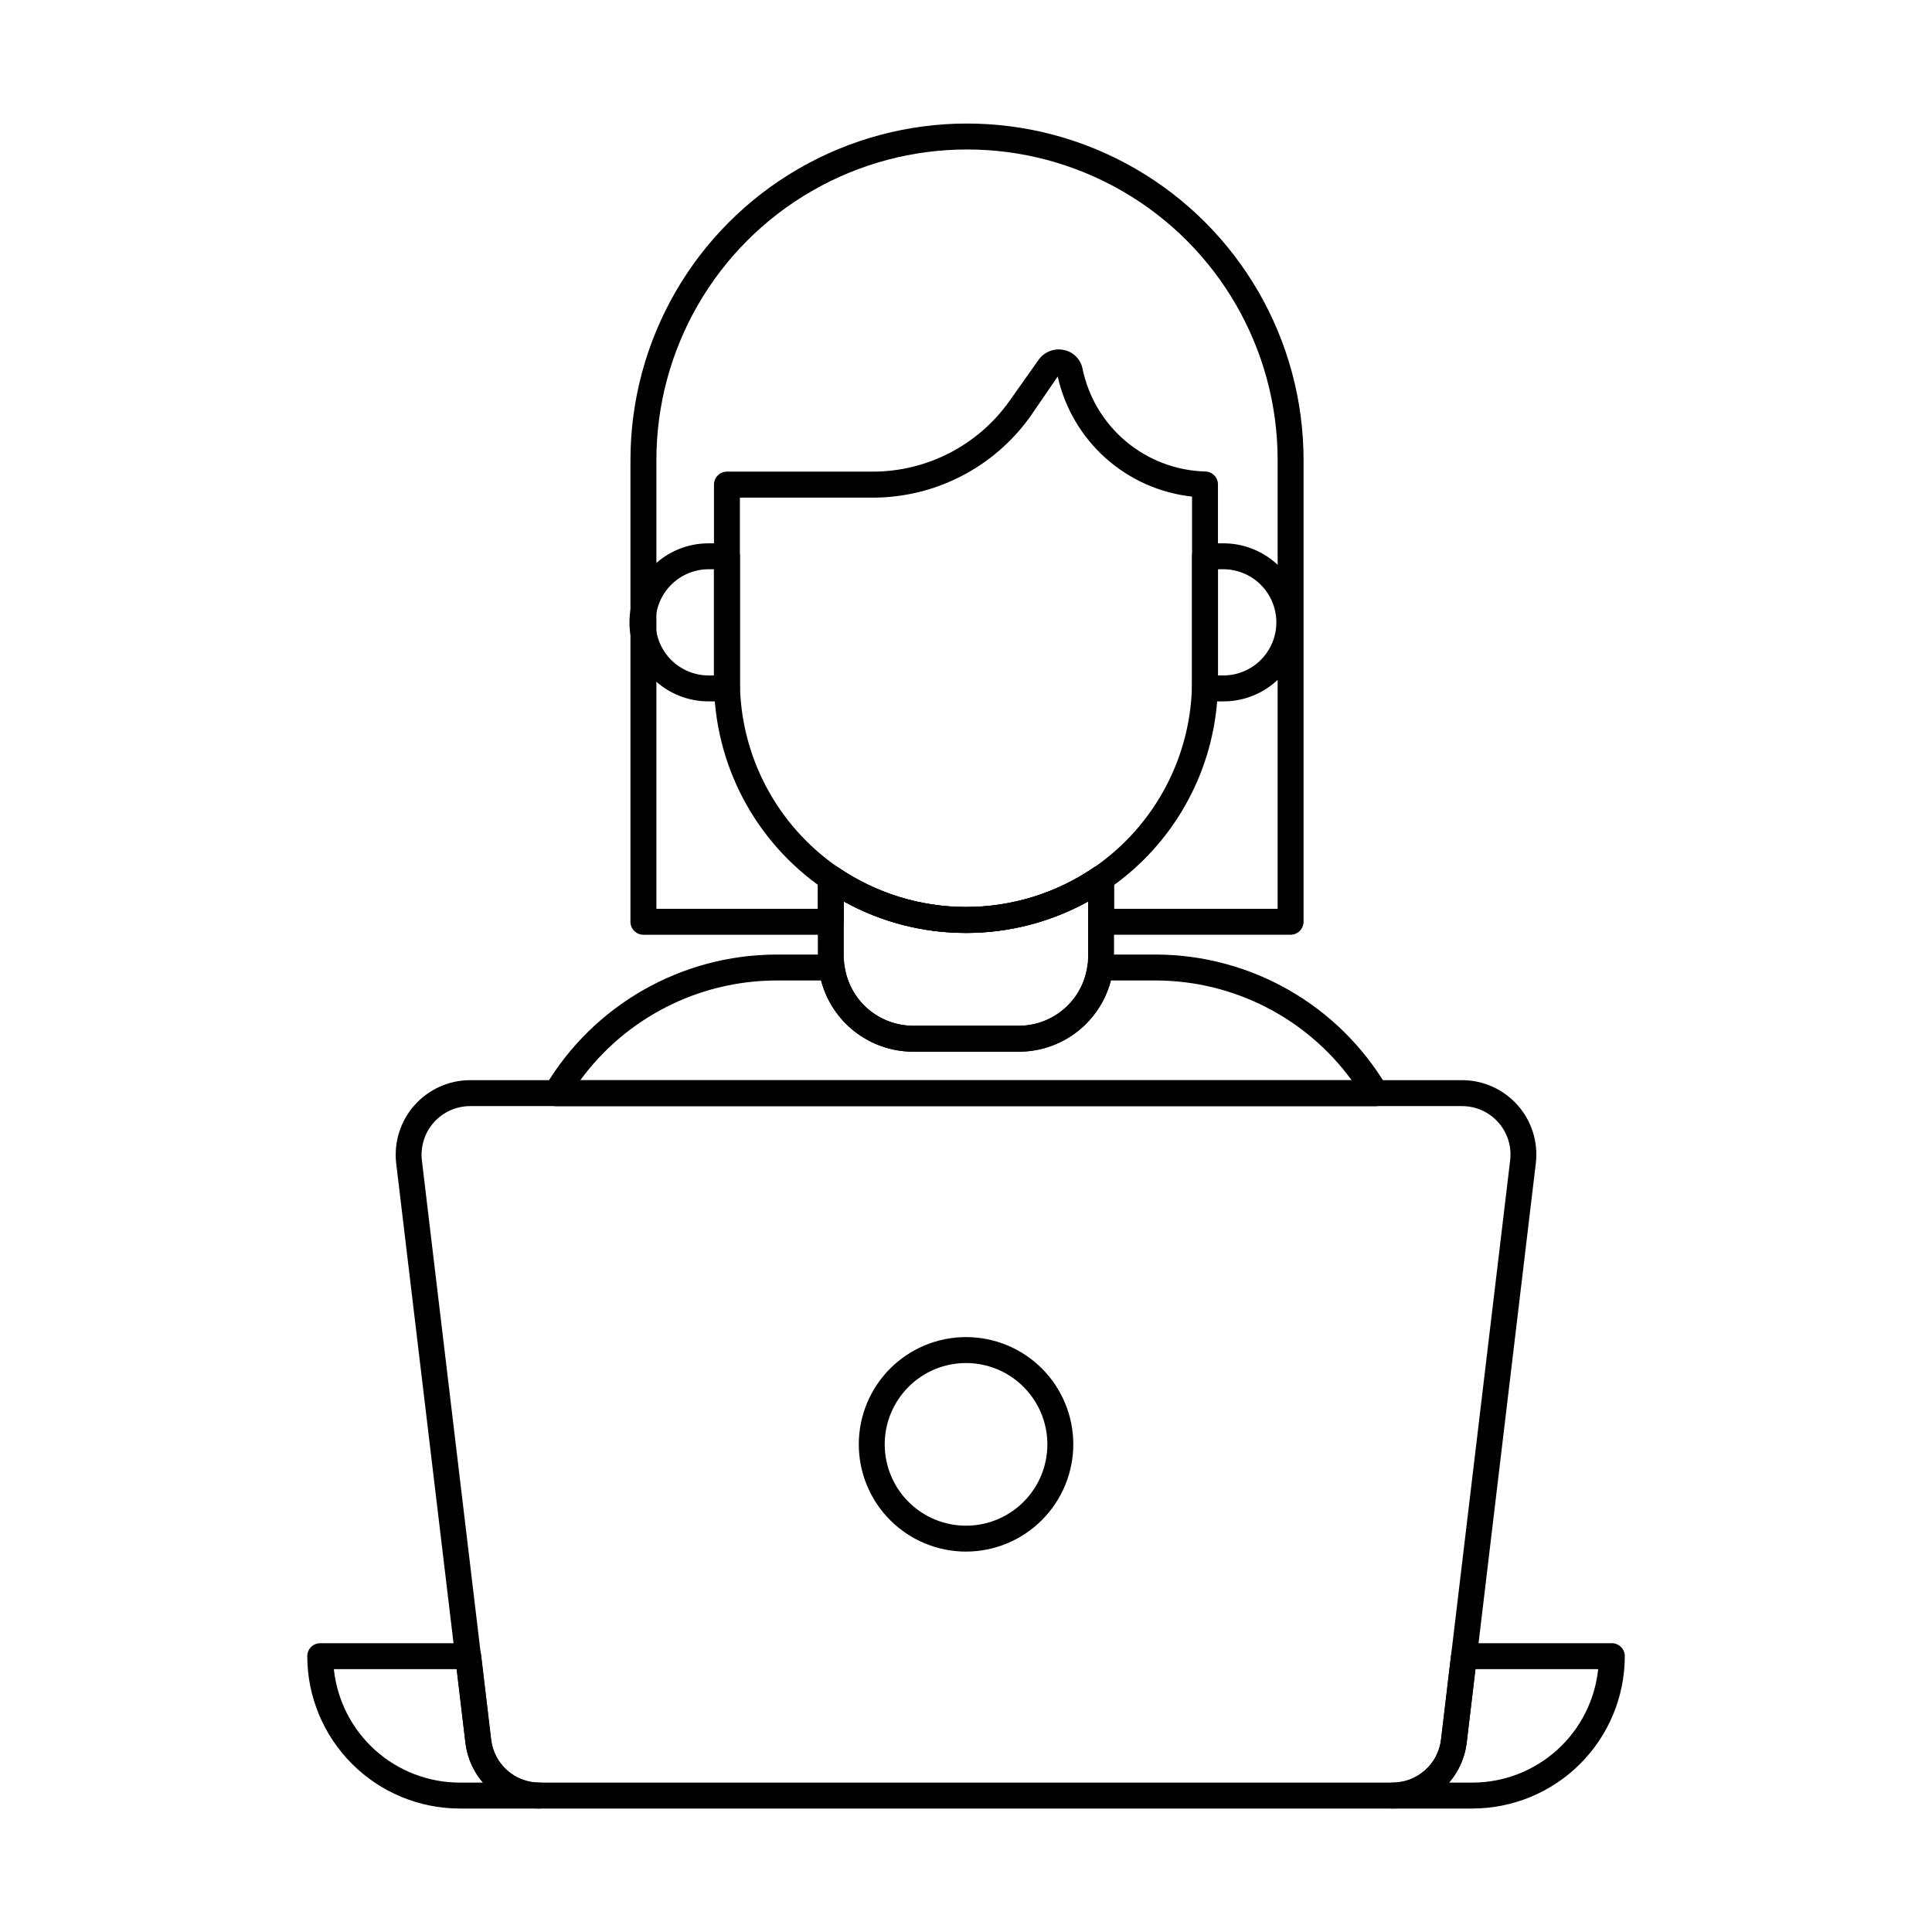
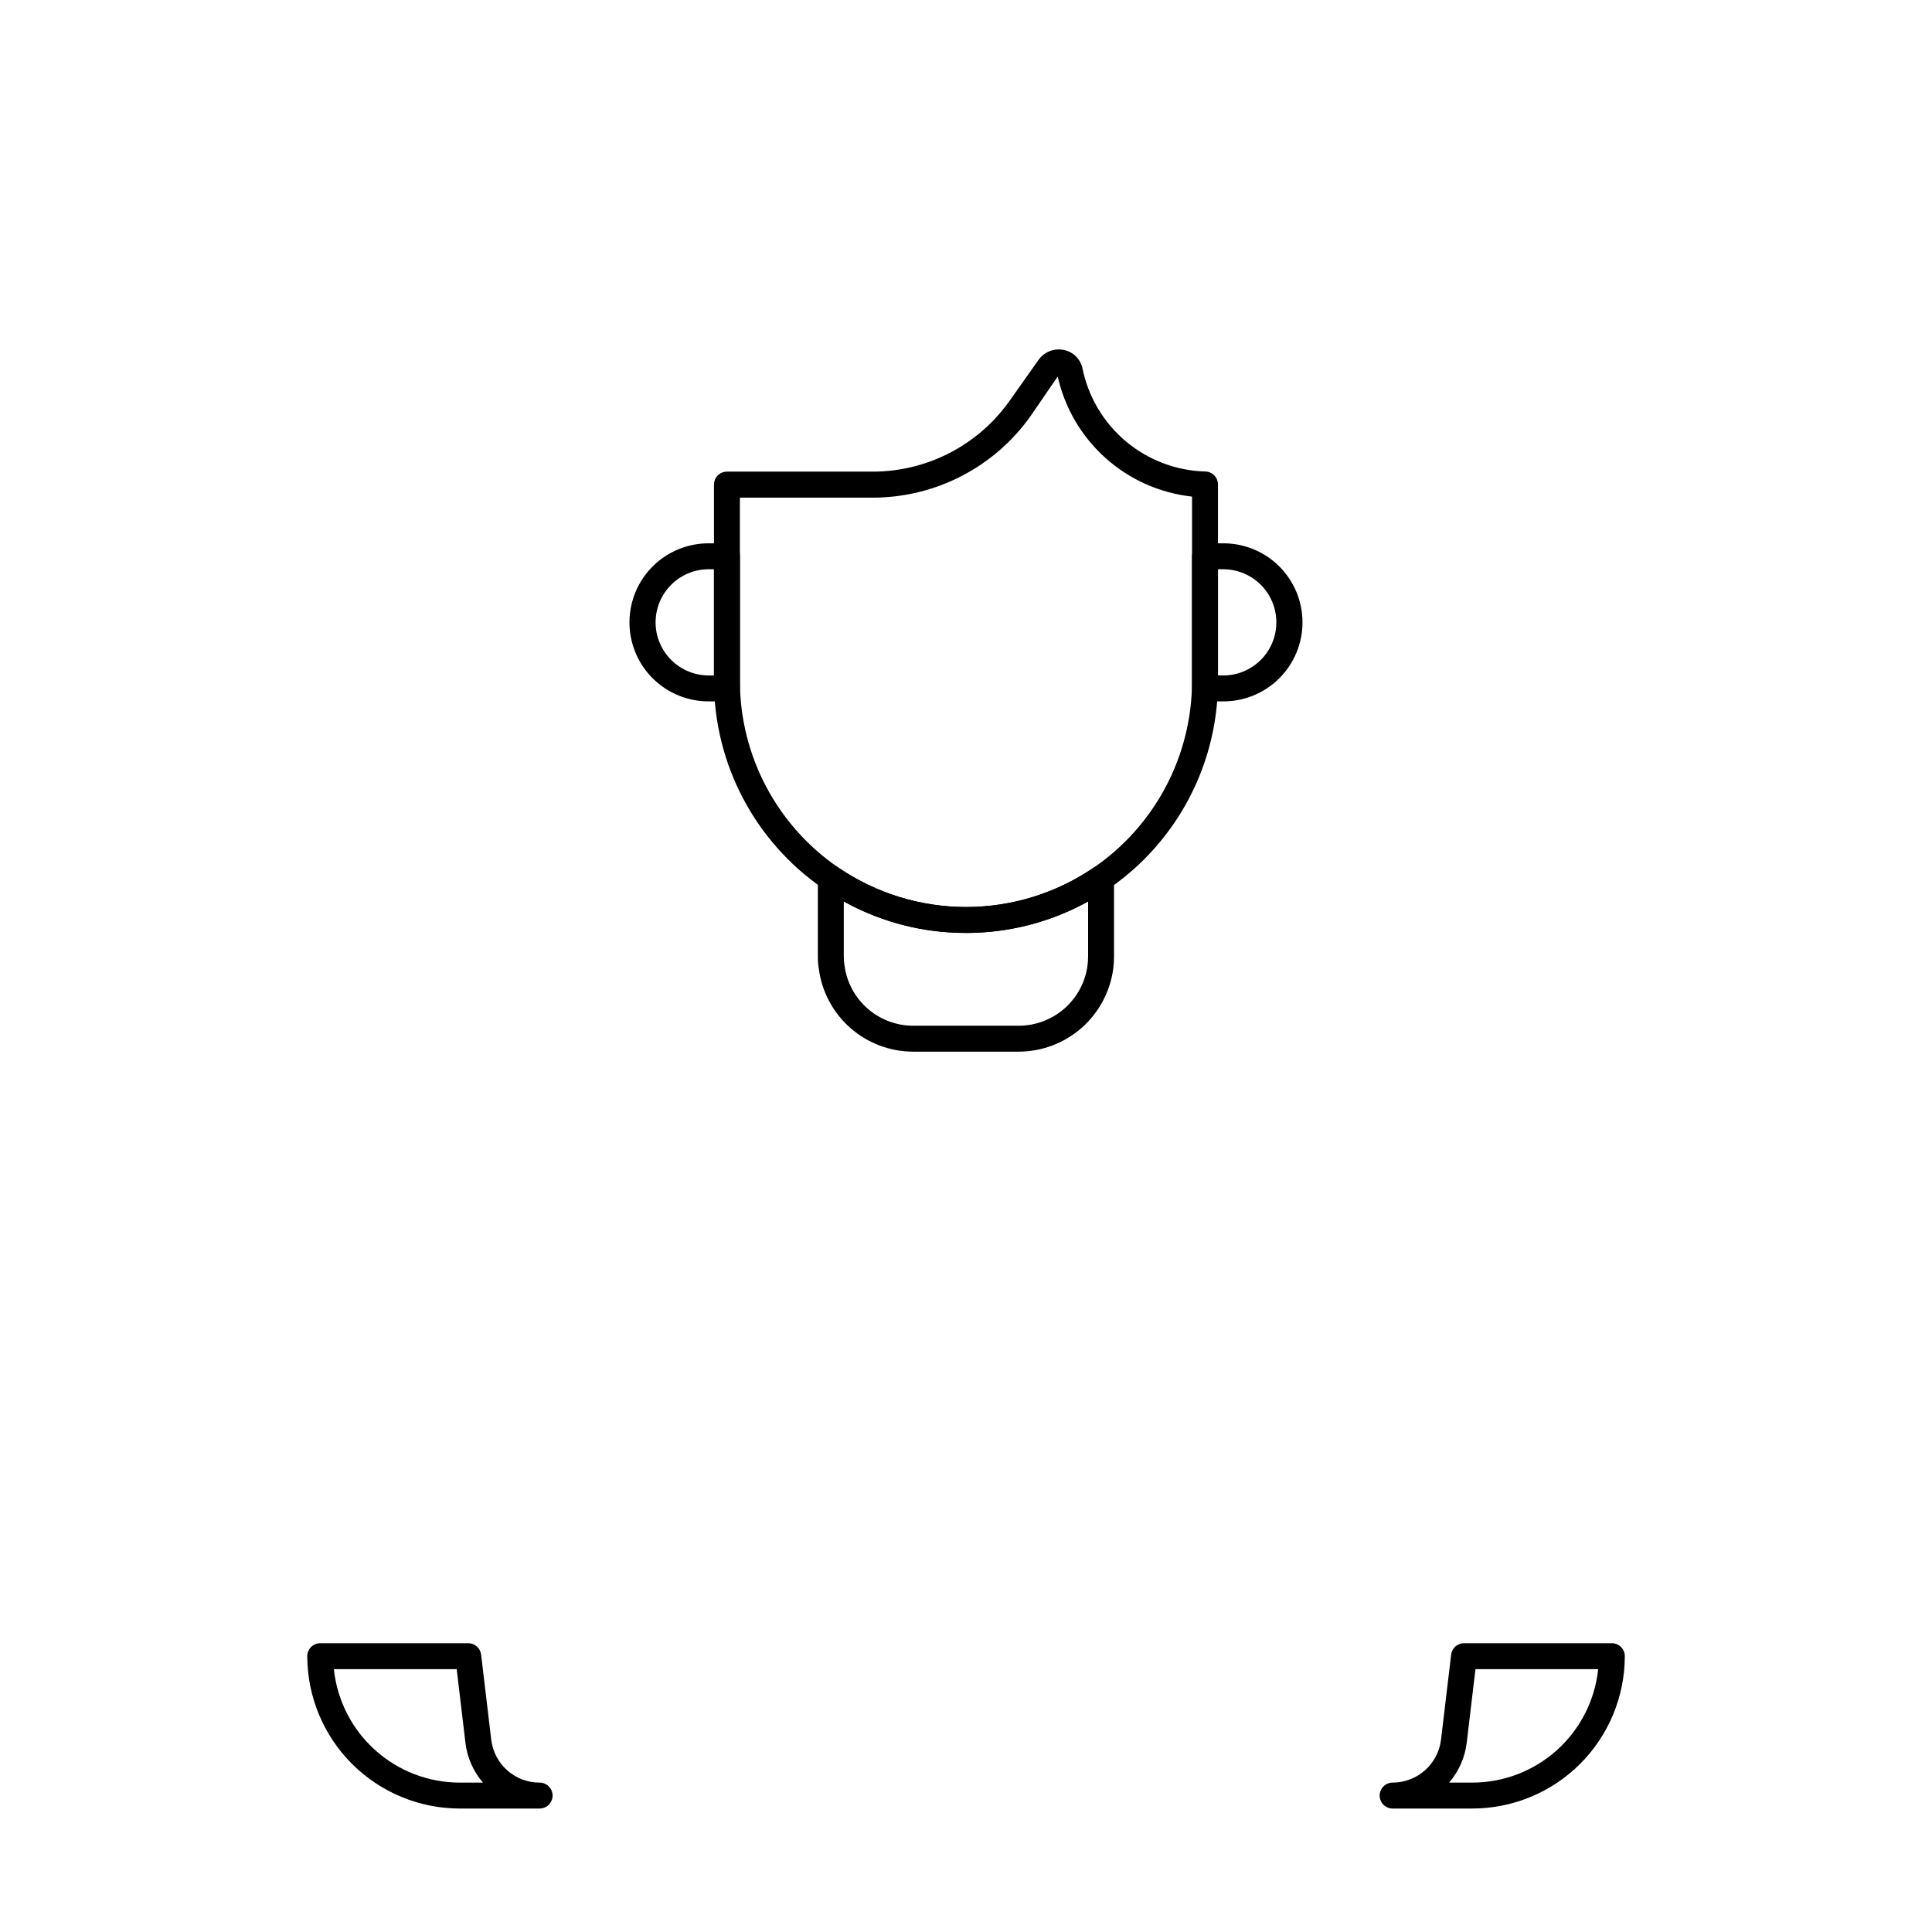
<svg xmlns="http://www.w3.org/2000/svg" fill="#000000" width="800px" height="800px" version="1.1" viewBox="144 144 512 512">
  <g>
    <path d="m286.98 623.28h-21.133c-10.711-0.008-20.98-4.262-28.559-11.832-7.578-7.57-11.844-17.836-11.859-28.547 0-1.895 1.535-3.434 3.434-3.434h39.234c1.738 0 3.199 1.301 3.406 3.027l2.68 22.547c0.77 6.496 6.285 11.383 12.824 11.367 1.895 0 3.434 1.539 3.434 3.438 0 1.895-1.539 3.434-3.434 3.434zm-54.504-36.941c0.867 8.25 4.758 15.887 10.918 21.438 6.164 5.555 14.164 8.629 22.457 8.633h6.137c-2.566-2.977-4.184-6.656-4.644-10.559l-2.312-19.512z" />
    <path d="m534.2 623.28h-21.137c-1.898 0-3.438-1.539-3.438-3.434 0-1.898 1.539-3.438 3.438-3.438 6.535-0.008 12.035-4.887 12.824-11.375l2.68-22.539c0.207-1.727 1.672-3.027 3.41-3.027h39.18c1.898 0 3.434 1.539 3.434 3.434-0.012 10.707-4.269 20.973-11.844 28.543-7.574 7.57-17.84 11.828-28.547 11.836zm-6.176-6.871h6.176c8.289-0.008 16.281-3.086 22.438-8.641 6.152-5.551 10.035-13.188 10.895-21.43h-32.52l-2.32 19.516c-0.473 3.902-2.098 7.578-4.668 10.555z" />
-     <path d="m513.06 623.28h-226.08c-4.84 0.004-9.512-1.77-13.133-4.984-3.617-3.211-5.934-7.641-6.504-12.445l-18.344-153.52c-0.66-5.609 1.109-11.23 4.859-15.449 3.754-4.219 9.129-6.633 14.777-6.629h262.77c5.648-0.012 11.031 2.398 14.777 6.625 3.75 4.223 5.504 9.855 4.82 15.461l-18.32 153.51c-0.582 4.797-2.898 9.219-6.512 12.426-3.613 3.211-8.277 4.988-13.109 5zm-244.43-186.15c-3.684-0.008-7.195 1.562-9.648 4.312-2.449 2.75-3.606 6.418-3.176 10.078l18.32 153.52c0.77 6.496 6.285 11.383 12.824 11.367h226.11c6.535-0.008 12.035-4.887 12.824-11.375l18.32-153.52c0.445-3.652-0.699-7.324-3.141-10.074-2.445-2.75-5.953-4.32-9.633-4.309z" />
-     <path d="m400 555.19c-7.539-0.004-14.766-3-20.094-8.332s-8.32-12.559-8.316-20.098c0-7.535 2.992-14.762 8.32-20.094 5.332-5.328 12.559-8.324 20.094-8.324 7.539-0.004 14.766 2.988 20.098 8.312 5.332 5.328 8.328 12.555 8.336 20.09-0.008 7.543-3.008 14.773-8.34 20.105-5.328 5.332-12.559 8.332-20.098 8.34zm0-49.973c-5.719 0-11.199 2.277-15.238 6.324-4.043 4.043-6.309 9.527-6.305 15.246 0.008 5.719 2.281 11.199 6.328 15.238 4.047 4.039 9.531 6.305 15.25 6.297 5.719-0.004 11.199-2.281 15.234-6.332 4.039-4.047 6.305-9.531 6.297-15.25-0.012-5.711-2.289-11.188-6.332-15.223-4.043-4.035-9.523-6.301-15.234-6.301z" />
-     <path d="m508.55 437.15h-217.14c-1.234 0-2.375-0.66-2.988-1.734-0.609-1.07-0.602-2.391 0.027-3.449 12.824-21.621 36.066-34.91 61.199-35h14.758c1.723 0 3.18 1.277 3.402 2.984 0.602 4.394 2.773 8.43 6.113 11.352 3.344 2.922 7.629 4.535 12.066 4.543h28.043c3.867 0.004 7.637-1.223 10.766-3.496 3.125-2.277 5.453-5.484 6.641-9.164 0.266-0.906 0.484-1.824 0.66-2.75 0-0.133 0.035-0.25 0.055-0.352 0.16-1.77 1.645-3.121 3.418-3.121h14.809c25.129 0.074 48.359 13.375 61.145 35.008 0.625 1.062 0.637 2.375 0.023 3.449-0.609 1.07-1.75 1.73-2.981 1.73zm-210.79-6.871h204.45c-12.082-16.562-31.328-26.379-51.828-26.441h-12.004c-0.125 0.496-0.258 0.984-0.402 1.453-1.633 5.062-4.832 9.48-9.133 12.613-4.301 3.129-9.488 4.816-14.809 4.812h-28.043c-5.582-0.012-11-1.871-15.414-5.285-4.414-3.414-7.574-8.195-8.988-13.594h-11.938c-20.508 0.07-39.766 9.887-51.871 26.441z" />
    <path d="m400 391.23c-13.492 0.047-26.672-4.035-37.777-11.695-18.16-12.469-29.012-33.082-29.012-55.109v-52c0-1.898 1.539-3.438 3.438-3.438h38.703-0.004c14.336-0.023 27.777-6.961 36.102-18.629l7.812-11.039c1.516-2.098 4.121-3.109 6.656-2.578 2.481 0.492 4.426 2.418 4.949 4.891 1.543 7.559 5.598 14.375 11.508 19.336s13.328 7.773 21.039 7.981c1.867 0.039 3.359 1.566 3.359 3.434v52.043c0.027 17.723-6.996 34.727-19.523 47.262s-29.531 19.566-47.25 19.543zm-59.918-115.35v48.547c0 19.773 9.746 38.277 26.047 49.465 9.973 6.824 21.773 10.477 33.859 10.484 12.086 0.008 23.891-3.633 33.871-10.445 16.297-11.195 26.039-29.695 26.043-49.465v-48.863c-8.512-0.93-16.52-4.496-22.902-10.203-6.387-5.707-10.824-13.266-12.699-21.621l-7.25 10.574c-9.605 13.48-25.129 21.496-41.68 21.527z" />
    <path d="m467.92 329.87h-4.582c-1.895 0-3.434-1.535-3.434-3.434v-35.016c0-1.895 1.539-3.434 3.434-3.434h4.582c5.606-0.082 11.016 2.086 15.008 6.023 3.996 3.938 6.246 9.309 6.246 14.918 0 5.609-2.25 10.984-6.246 14.922-3.992 3.934-9.402 6.106-15.008 6.019zm-1.141-6.871h1.141v0.004c3.777 0.066 7.422-1.387 10.117-4.031 2.691-2.648 4.211-6.266 4.211-10.043 0-3.777-1.52-7.394-4.211-10.039-2.695-2.648-6.34-4.102-10.117-4.031h-1.141z" />
    <path d="m336.65 329.87h-4.582c-5.606 0.086-11.016-2.086-15.008-6.019-3.996-3.938-6.246-9.312-6.246-14.922 0-5.609 2.25-10.98 6.246-14.918 3.992-3.938 9.402-6.106 15.008-6.023h4.582c1.895 0 3.434 1.539 3.434 3.434v35.016c0 1.898-1.539 3.434-3.434 3.434zm-4.582-35.016v0.004c-3.773-0.07-7.422 1.383-10.113 4.031-2.695 2.644-4.215 6.262-4.215 10.039 0 3.777 1.52 7.394 4.215 10.043 2.691 2.644 6.34 4.098 10.113 4.031h1.141v-28.145z" />
    <path d="m414.01 422.7h-28.043c-6.098-0.012-11.988-2.231-16.574-6.246-4.59-4.019-7.566-9.562-8.383-15.605-0.18-1.113-0.266-2.242-0.266-3.367v-20.773c0-1.273 0.711-2.445 1.84-3.039 1.129-0.594 2.496-0.512 3.547 0.215 9.973 6.82 21.773 10.473 33.859 10.48 12.082 0.004 23.887-3.637 33.867-10.449 1.051-0.719 2.414-0.793 3.539-0.199 1.129 0.594 1.832 1.762 1.832 3.035v20.73c-0.004 1.117-0.078 2.234-0.219 3.344-0.828 6.047-3.816 11.59-8.41 15.609-4.594 4.019-10.484 6.246-16.59 6.266zm-46.395-39.812v14.594c0 0.789 0.062 1.574 0.188 2.352 0.574 4.418 2.734 8.473 6.074 11.414 3.344 2.941 7.641 4.57 12.09 4.582h28.043c4.441-0.016 8.723-1.629 12.066-4.551 3.34-2.918 5.516-6.945 6.121-11.344 0.102-0.812 0.156-1.633 0.164-2.453v-14.578c-20.152 11.117-44.598 11.117-64.746 0z" />
-     <path d="m486.02 391.71h-50.219c-1.898 0-3.434-1.539-3.434-3.438v-5.375c-20.152 11.117-44.598 11.117-64.746 0v5.391c0 1.895-1.539 3.434-3.434 3.434h-49.672c-1.898 0-3.438-1.539-3.438-3.434v-122.36c0-31.863 17-61.309 44.598-77.238 27.594-15.934 61.59-15.934 89.188 0 27.594 15.93 44.594 45.375 44.594 77.238v122.35c0 1.898-1.539 3.438-3.438 3.438zm-46.785-6.871h43.352v-118.91c0-29.41-15.691-56.586-41.16-71.289s-56.848-14.703-82.316 0-41.16 41.879-41.16 71.289v118.91h42.801v-8.137c0-1.273 0.711-2.445 1.84-3.039 1.129-0.594 2.496-0.512 3.547 0.215 9.973 6.82 21.773 10.473 33.859 10.48 12.082 0.004 23.887-3.637 33.867-10.449 1.051-0.719 2.414-0.793 3.539-0.199 1.129 0.594 1.832 1.762 1.832 3.035z" />
  </g>
</svg>